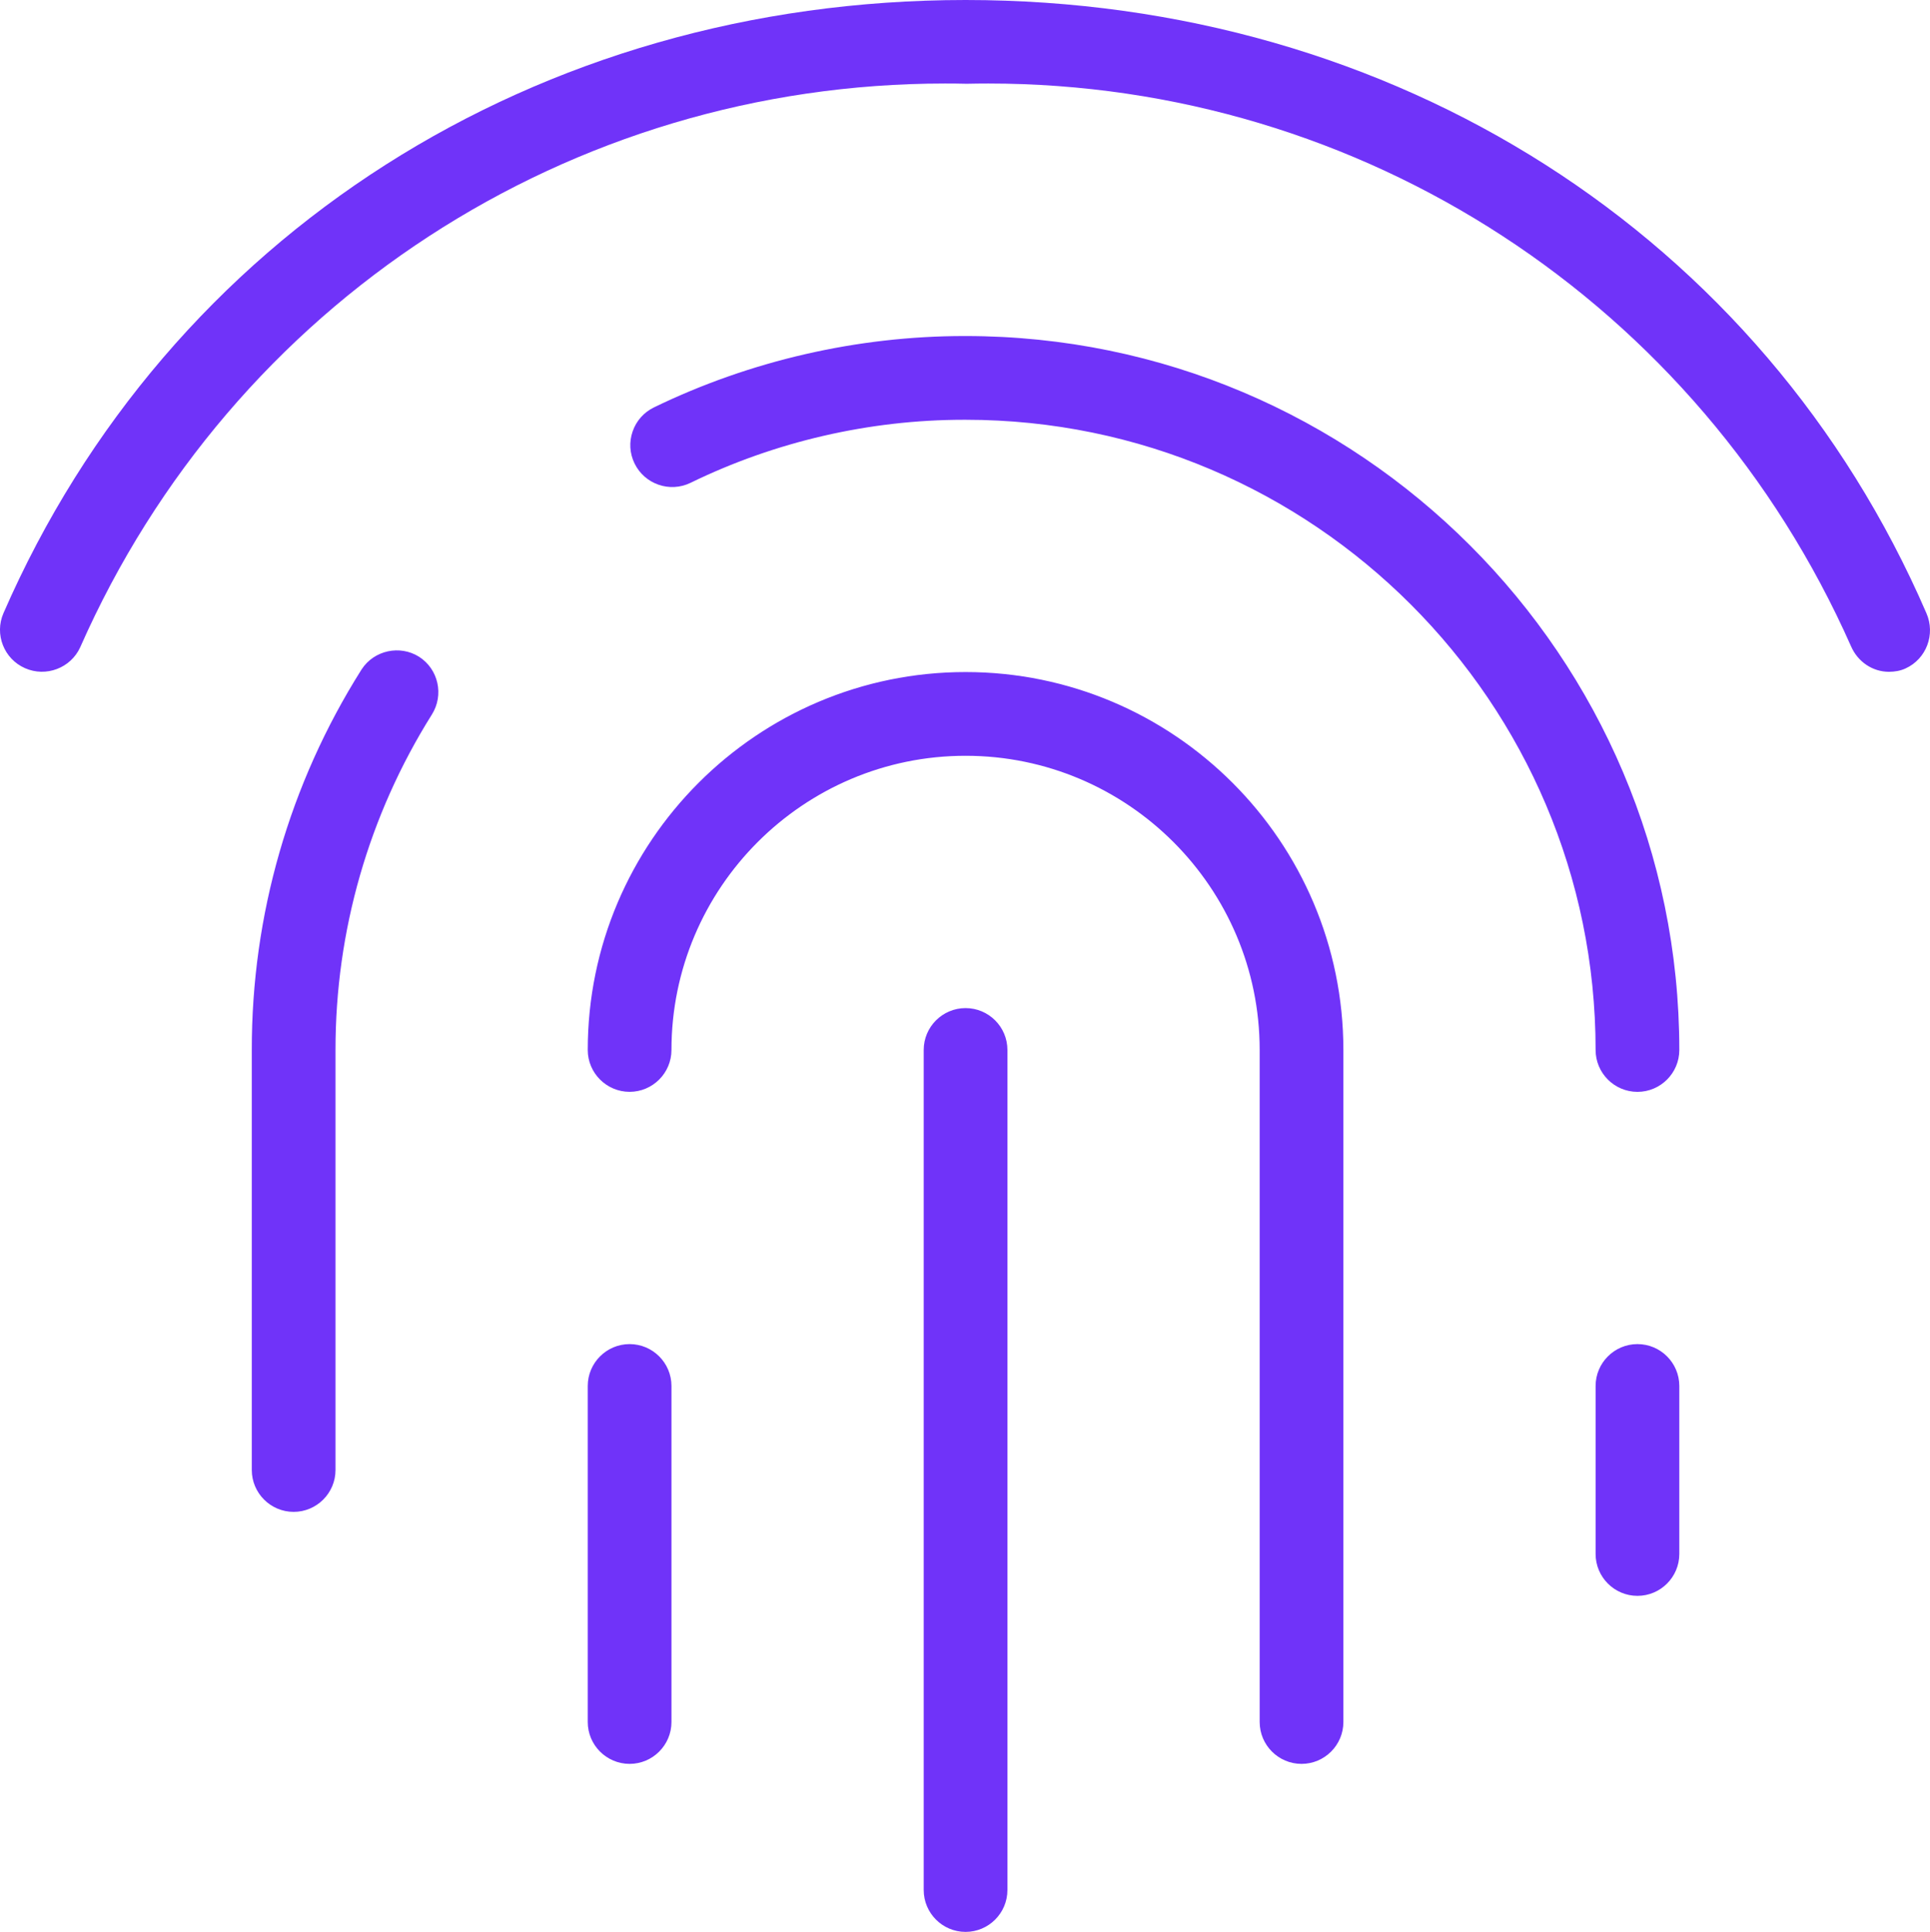
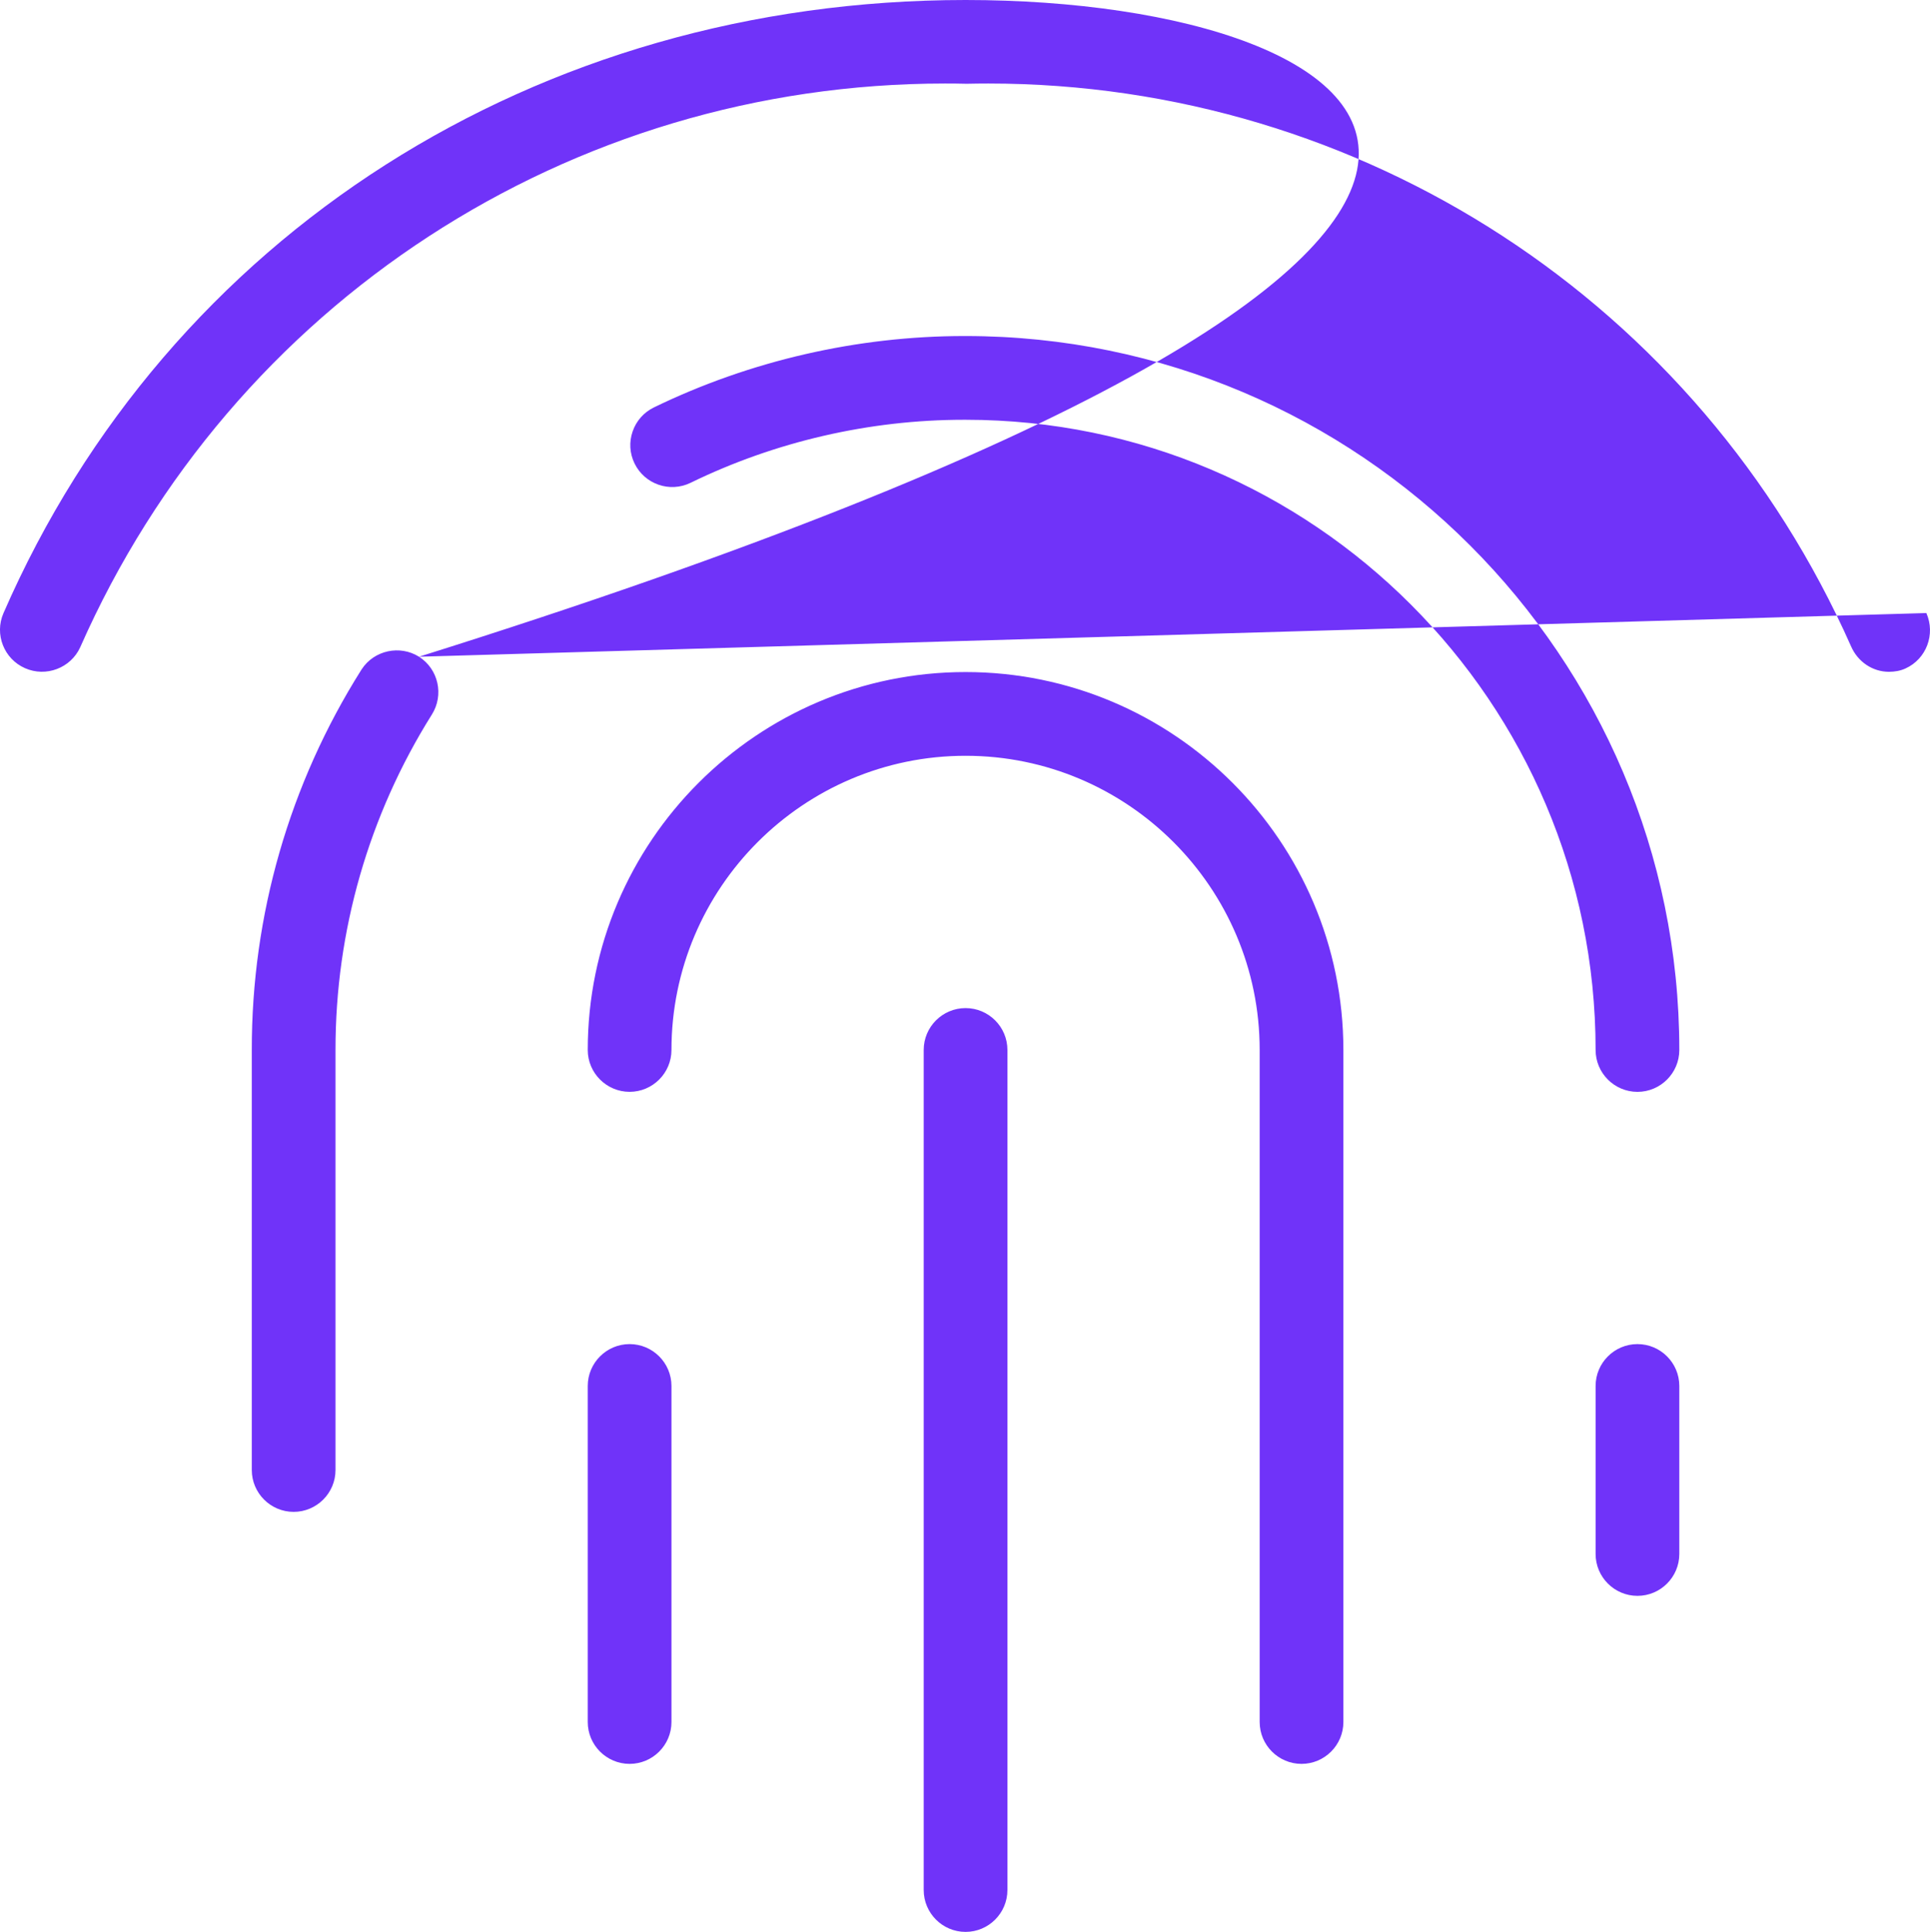
<svg xmlns="http://www.w3.org/2000/svg" version="1.1" id="Layer_1" x="0px" y="0px" viewBox="0 0 62.985 63.032" enable-background="new 0 0 62.985 63.032" xml:space="preserve">
-   <path fill="#7033F9" d="M31.511,21.927c-6.798,0-12.33,5.531-12.33,12.33c0,0.753,0.613,1.366,1.366,1.366  c0.753,0,1.366-0.613,1.366-1.366c0-5.292,4.306-9.598,9.598-9.598c5.292,0,9.598,4.306,9.598,9.598v21.927  c0,0.753,0.613,1.366,1.366,1.366s1.366-0.613,1.366-1.366V34.257C43.84,27.458,38.309,21.927,31.511,21.927z M31.511,32.891  c-0.753,0-1.366,0.613-1.366,1.366v27.409c0,0.753,0.613,1.366,1.366,1.366s1.366-0.613,1.366-1.366V34.257  C32.877,33.503,32.264,32.891,31.511,32.891z M53.438,43.854c-0.753,0-1.366,0.613-1.366,1.366v5.482  c0,0.753,0.613,1.366,1.366,1.366c0.753,0,1.366-0.613,1.366-1.366V45.22C54.804,44.467,54.191,43.854,53.438,43.854z   M20.547,43.854c-0.753,0-1.366,0.613-1.366,1.366v10.964c0,0.753,0.613,1.366,1.366,1.366c0.753,0,1.366-0.613,1.366-1.366V45.22  C21.913,44.467,21.3,43.854,20.547,43.854z M13.674,21.427L13.674,21.427c-0.624-0.392-1.462-0.211-1.868,0.406l-0.018,0.028  c-2.342,3.715-3.577,8.001-3.571,12.394v13.707c0,0.753,0.613,1.366,1.366,1.366c0.753,0,1.366-0.613,1.366-1.366V34.257  c-0.003-3.875,1.084-7.658,3.143-10.94C14.496,22.678,14.309,21.831,13.674,21.427z M62.866,20.002C57.526,7.665,45.511,0,31.511,0  C17.524,0,5.494,7.666,0.113,20.006c-0.3,0.688,0.016,1.493,0.704,1.795c0.685,0.302,1.492-0.004,1.801-0.683  C7.577,9.884,18.6,2.725,30.84,2.725c0.235,0,0.471,0.002,0.707,0.008c0.236-0.005,0.471-0.008,0.707-0.008  c12.185,0,23.185,7.148,28.156,18.366c0.221,0.505,0.705,0.828,1.235,0.828c0.194-0.001,0.374-0.032,0.543-0.11  C62.866,21.5,63.172,20.695,62.866,20.002z M31.511,10.964H31.47c-3.489,0-6.992,0.805-10.13,2.329  c-0.328,0.16-0.575,0.438-0.694,0.783c-0.12,0.345-0.098,0.716,0.062,1.045c0.33,0.679,1.151,0.962,1.828,0.632  c2.76-1.346,5.844-2.057,8.918-2.057h0.061c11.335,0,20.557,9.224,20.557,20.562c0,0.753,0.613,1.366,1.366,1.366  c0.753,0,1.366-0.613,1.366-1.366C54.804,21.413,44.355,10.964,31.511,10.964z" />
+   <path fill="#7033F9" d="M31.511,21.927c-6.798,0-12.33,5.531-12.33,12.33c0,0.753,0.613,1.366,1.366,1.366  c0.753,0,1.366-0.613,1.366-1.366c0-5.292,4.306-9.598,9.598-9.598c5.292,0,9.598,4.306,9.598,9.598v21.927  c0,0.753,0.613,1.366,1.366,1.366s1.366-0.613,1.366-1.366V34.257C43.84,27.458,38.309,21.927,31.511,21.927z M31.511,32.891  c-0.753,0-1.366,0.613-1.366,1.366v27.409c0,0.753,0.613,1.366,1.366,1.366s1.366-0.613,1.366-1.366V34.257  C32.877,33.503,32.264,32.891,31.511,32.891z M53.438,43.854c-0.753,0-1.366,0.613-1.366,1.366v5.482  c0,0.753,0.613,1.366,1.366,1.366c0.753,0,1.366-0.613,1.366-1.366V45.22C54.804,44.467,54.191,43.854,53.438,43.854z   M20.547,43.854c-0.753,0-1.366,0.613-1.366,1.366v10.964c0,0.753,0.613,1.366,1.366,1.366c0.753,0,1.366-0.613,1.366-1.366V45.22  C21.913,44.467,21.3,43.854,20.547,43.854z M13.674,21.427L13.674,21.427c-0.624-0.392-1.462-0.211-1.868,0.406l-0.018,0.028  c-2.342,3.715-3.577,8.001-3.571,12.394v13.707c0,0.753,0.613,1.366,1.366,1.366c0.753,0,1.366-0.613,1.366-1.366V34.257  c-0.003-3.875,1.084-7.658,3.143-10.94C14.496,22.678,14.309,21.831,13.674,21.427z C57.526,7.665,45.511,0,31.511,0  C17.524,0,5.494,7.666,0.113,20.006c-0.3,0.688,0.016,1.493,0.704,1.795c0.685,0.302,1.492-0.004,1.801-0.683  C7.577,9.884,18.6,2.725,30.84,2.725c0.235,0,0.471,0.002,0.707,0.008c0.236-0.005,0.471-0.008,0.707-0.008  c12.185,0,23.185,7.148,28.156,18.366c0.221,0.505,0.705,0.828,1.235,0.828c0.194-0.001,0.374-0.032,0.543-0.11  C62.866,21.5,63.172,20.695,62.866,20.002z M31.511,10.964H31.47c-3.489,0-6.992,0.805-10.13,2.329  c-0.328,0.16-0.575,0.438-0.694,0.783c-0.12,0.345-0.098,0.716,0.062,1.045c0.33,0.679,1.151,0.962,1.828,0.632  c2.76-1.346,5.844-2.057,8.918-2.057h0.061c11.335,0,20.557,9.224,20.557,20.562c0,0.753,0.613,1.366,1.366,1.366  c0.753,0,1.366-0.613,1.366-1.366C54.804,21.413,44.355,10.964,31.511,10.964z" />
</svg>